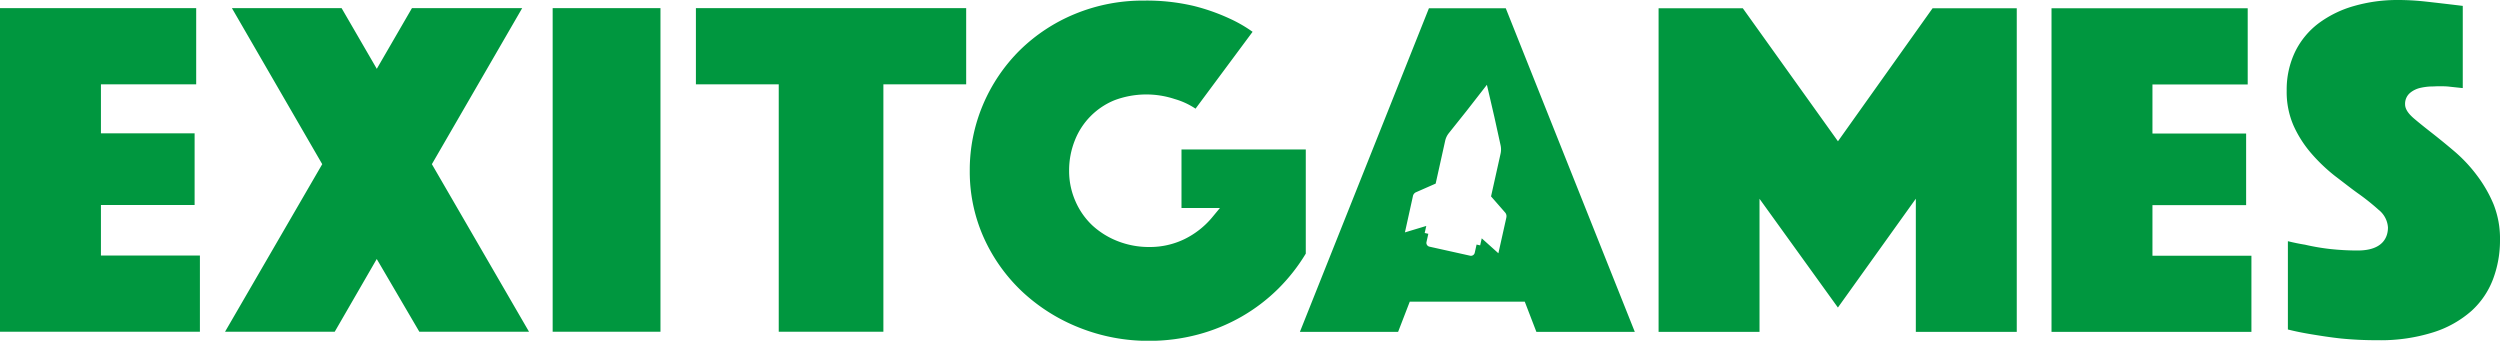
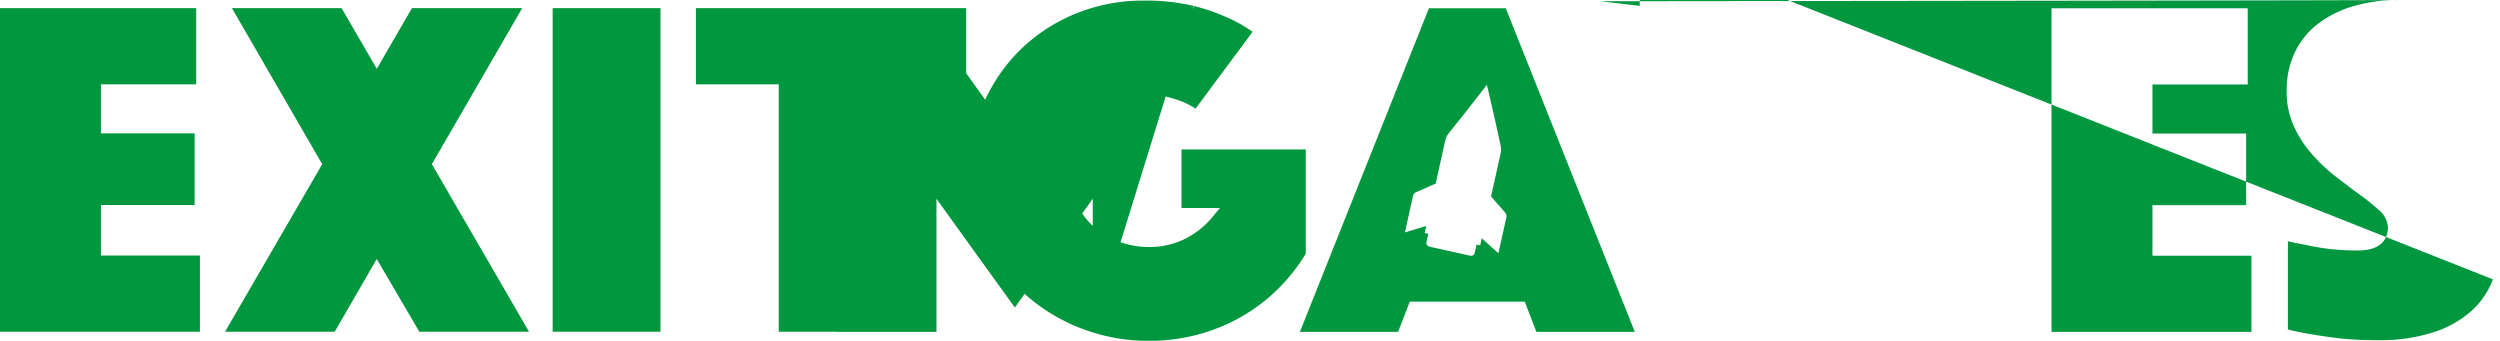
<svg xmlns="http://www.w3.org/2000/svg" viewBox="0 0 585.53 79.81">
  <g data-name="Layer 2">
-     <path d="M45.58 48.02V31.23H23.64V19.75h22.31V1.91H0v75.78h46.82V59.85H23.64V48.02zm52.63 29.67h25.69l-22.75-39.24L122.3 1.91H96.48l-8.23 14.21-8.24-14.21H54.32l21.15 36.54-22.76 39.24H78.4l9.84-17.03zm31.23-75.78h25.25V77.7h-25.25zm33.55 0v17.84h19.4v57.94h24.51V19.75h19.39V1.91zm116.59-.52A48 48 0 0 0 267.9.14a41.6 41.6 0 0 0-16.14 3.13 40.3 40.3 0 0 0-12.95 8.54 39.9 39.9 0 0 0-8.57 12.69 39.2 39.2 0 0 0-3.11 15.5 37.8 37.8 0 0 0 3.29 15.68 39.7 39.7 0 0 0 9 12.63 42.3 42.3 0 0 0 13.39 8.44 43.6 43.6 0 0 0 16.35 3.08 44.2 44.2 0 0 0 11.41-1.48 42.5 42.5 0 0 0 10.27-4.22 41.7 41.7 0 0 0 8.58-6.55 42.7 42.7 0 0 0 6.41-8.18V35h-29.11v13.72h9L283.83 51a19.7 19.7 0 0 1-6.4 5 18.54 18.54 0 0 1-8.29 1.85 19.9 19.9 0 0 1-7.26-1.33 18.9 18.9 0 0 1-6-3.69 17.2 17.2 0 0 1-4-5.7A17.5 17.5 0 0 1 250.4 40a18.9 18.9 0 0 1 1.34-7.12 16.76 16.76 0 0 1 9.3-9.41 21.2 21.2 0 0 1 14.07-.28 17.5 17.5 0 0 1 4.9 2.26l13.36-18a32.4 32.4 0 0 0-5.47-3.14 47 47 0 0 0-8.32-2.92m192.77 76.34V1.94h-19.72l-22.16 31.15-22.28-31.15h-19.73v75.79h23.64V46.56l18.36 25.47 18.25-25.49v31.19zm111.53-12.3a25.7 25.7 0 0 0 1.65-9.22 21.8 21.8 0 0 0-1.53-8.42 31 31 0 0 0-4-6.88 34.5 34.5 0 0 0-5.12-5.44c-1.91-1.62-3.69-3.07-5.29-4.32s-3-2.37-4.13-3.33c-1.48-1.25-2.16-2.33-2.16-3.41a3.33 3.33 0 0 1 1.26-2.73 5.75 5.75 0 0 1 2.28-1.09 13.4 13.4 0 0 1 2.35-.33c.78 0 1.42-.06 1.94-.06.92 0 1.84 0 2.73.12l2.26.24.69.07V1.38c-2.46-.3-7.91-.94-9.42-1.09C565.5.1 563.55 0 561.62 0a36.7 36.7 0 0 0-10.33 1.42A25.5 25.5 0 0 0 543 5.49a18.56 18.56 0 0 0-5.43 6.58 20.45 20.45 0 0 0-2 9.16 19.7 19.7 0 0 0 1.61 8.2A26.7 26.7 0 0 0 541.4 36a40 40 0 0 0 5.51 5.24c2 1.51 3.86 3 5.67 4.27a53 53 0 0 1 4.52 3.63 5.74 5.74 0 0 1 2.19 4.14c0 2-.93 5.39-7.09 5.39a59 59 0 0 1-6.54-.36 51 51 0 0 1-5.81-1c-1.32-.21-2.67-.49-4-.82v20.68c1.66.42 3.48.79 5.42 1.11s4.4.72 7 1a85 85 0 0 0 8.6.4A40.9 40.9 0 0 0 570 77.8a24.7 24.7 0 0 0 8.87-5 19.2 19.2 0 0 0 5.01-7.37m-57.81-17.38V31.27h-21.94V19.79h22.31V1.94h-45.95v75.79h46.82V59.89h-23.18V48.05zM352.67 1.94h-18l-30.22 75.79h23l2.73-7.07h26.94l2.72 7.07h23.05Zm.14 49-1.87 8.38-3.9-3.5-.37 1.65-.84-.19-.43 1.93a.91.91 0 0 1-1.08.68l-9.53-2.12a.91.91 0 0 1-.69-1.08l.43-1.93-.85-.19.37-1.65-5 1.51 1.86-8.43a1.27 1.27 0 0 1 .79-1l4.55-2 2.22-10a4.4 4.4 0 0 1 .85-1.8l4.15-5.2 4.78-6.14L350 27.4l1.45 6.6a4.6 4.6 0 0 1 0 2l-2.23 10 3.27 3.74a1.3 1.3 0 0 1 .32 1.15Z" style="fill:#00973f" data-name="Слой 1" />
+     <path d="M45.58 48.02V31.23H23.64V19.75h22.31V1.91H0v75.78h46.82V59.85H23.64V48.02zm52.63 29.67h25.69l-22.75-39.24L122.3 1.91H96.48l-8.23 14.21-8.24-14.21H54.32l21.15 36.54-22.76 39.24H78.4l9.84-17.03zm31.23-75.78h25.25V77.7h-25.25zm33.55 0v17.84h19.4v57.94h24.51V19.75h19.39V1.91zm116.59-.52A48 48 0 0 0 267.9.14a41.6 41.6 0 0 0-16.14 3.13 40.3 40.3 0 0 0-12.95 8.54 39.9 39.9 0 0 0-8.57 12.69 39.2 39.2 0 0 0-3.11 15.5 37.8 37.8 0 0 0 3.29 15.68 39.7 39.7 0 0 0 9 12.63 42.3 42.3 0 0 0 13.39 8.44 43.6 43.6 0 0 0 16.35 3.08 44.2 44.2 0 0 0 11.41-1.48 42.5 42.5 0 0 0 10.27-4.22 41.7 41.7 0 0 0 8.58-6.55 42.7 42.7 0 0 0 6.41-8.18V35h-29.11v13.72h9L283.83 51a19.7 19.7 0 0 1-6.4 5 18.54 18.54 0 0 1-8.29 1.85 19.9 19.9 0 0 1-7.26-1.33 18.9 18.9 0 0 1-6-3.69 17.2 17.2 0 0 1-4-5.7A17.5 17.5 0 0 1 250.4 40a18.9 18.9 0 0 1 1.34-7.12 16.76 16.76 0 0 1 9.3-9.41 21.2 21.2 0 0 1 14.07-.28 17.5 17.5 0 0 1 4.9 2.26l13.36-18a32.4 32.4 0 0 0-5.47-3.14 47 47 0 0 0-8.32-2.92V1.94h-19.72l-22.16 31.15-22.28-31.15h-19.73v75.79h23.64V46.56l18.36 25.47 18.25-25.49v31.19zm111.53-12.3a25.7 25.7 0 0 0 1.65-9.22 21.8 21.8 0 0 0-1.53-8.42 31 31 0 0 0-4-6.88 34.5 34.5 0 0 0-5.12-5.44c-1.91-1.62-3.69-3.07-5.29-4.32s-3-2.37-4.13-3.33c-1.48-1.25-2.16-2.33-2.16-3.41a3.33 3.33 0 0 1 1.26-2.73 5.75 5.75 0 0 1 2.28-1.09 13.4 13.4 0 0 1 2.35-.33c.78 0 1.42-.06 1.94-.06.92 0 1.84 0 2.73.12l2.26.24.69.07V1.38c-2.46-.3-7.91-.94-9.42-1.09C565.5.1 563.55 0 561.62 0a36.7 36.7 0 0 0-10.33 1.42A25.5 25.5 0 0 0 543 5.49a18.56 18.56 0 0 0-5.43 6.58 20.45 20.45 0 0 0-2 9.16 19.7 19.7 0 0 0 1.61 8.2A26.7 26.7 0 0 0 541.4 36a40 40 0 0 0 5.51 5.24c2 1.51 3.86 3 5.67 4.27a53 53 0 0 1 4.52 3.63 5.74 5.74 0 0 1 2.19 4.14c0 2-.93 5.39-7.09 5.39a59 59 0 0 1-6.54-.36 51 51 0 0 1-5.81-1c-1.32-.21-2.67-.49-4-.82v20.68c1.66.42 3.48.79 5.42 1.11s4.4.72 7 1a85 85 0 0 0 8.6.4A40.9 40.9 0 0 0 570 77.8a24.7 24.7 0 0 0 8.87-5 19.2 19.2 0 0 0 5.01-7.37m-57.81-17.38V31.27h-21.94V19.79h22.31V1.94h-45.95v75.79h46.82V59.89h-23.18V48.05zM352.67 1.94h-18l-30.22 75.79h23l2.73-7.07h26.94l2.72 7.07h23.05Zm.14 49-1.87 8.38-3.9-3.5-.37 1.65-.84-.19-.43 1.93a.91.91 0 0 1-1.08.68l-9.53-2.12a.91.91 0 0 1-.69-1.08l.43-1.93-.85-.19.37-1.65-5 1.51 1.86-8.43a1.27 1.27 0 0 1 .79-1l4.55-2 2.22-10a4.4 4.4 0 0 1 .85-1.8l4.15-5.2 4.78-6.14L350 27.4l1.45 6.6a4.6 4.6 0 0 1 0 2l-2.23 10 3.27 3.74a1.3 1.3 0 0 1 .32 1.15Z" style="fill:#00973f" data-name="Слой 1" />
  </g>
</svg>